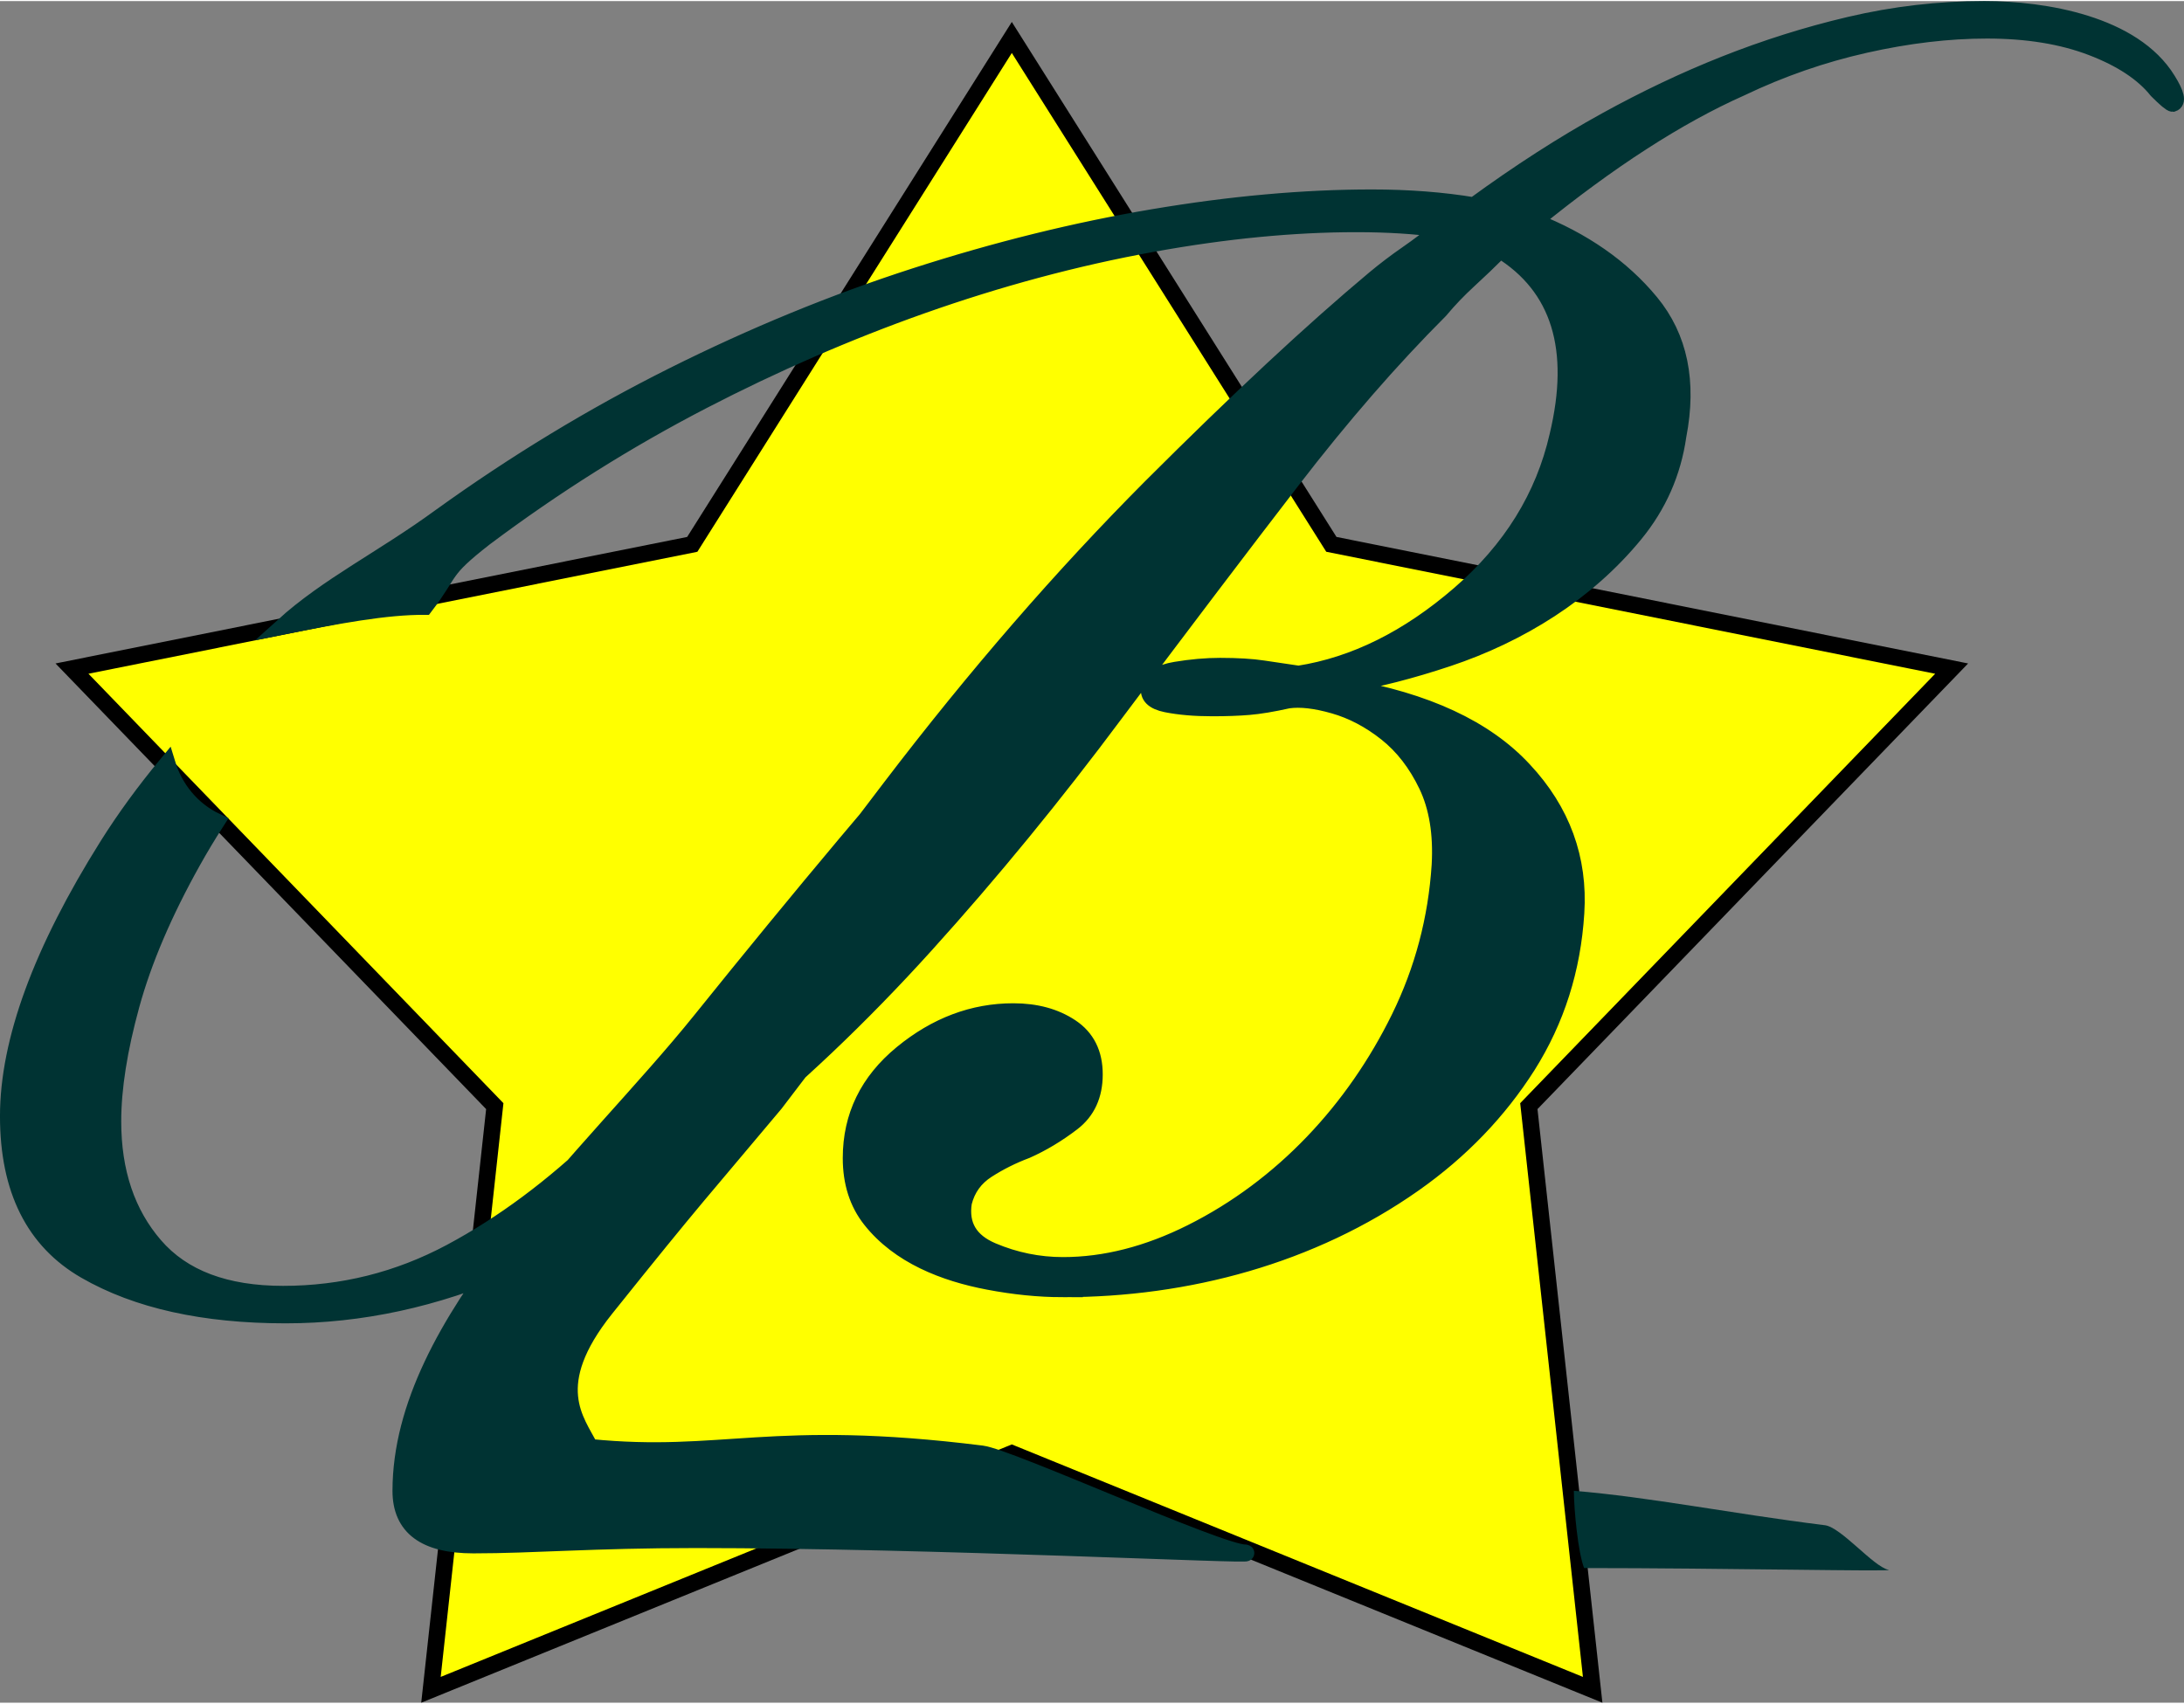
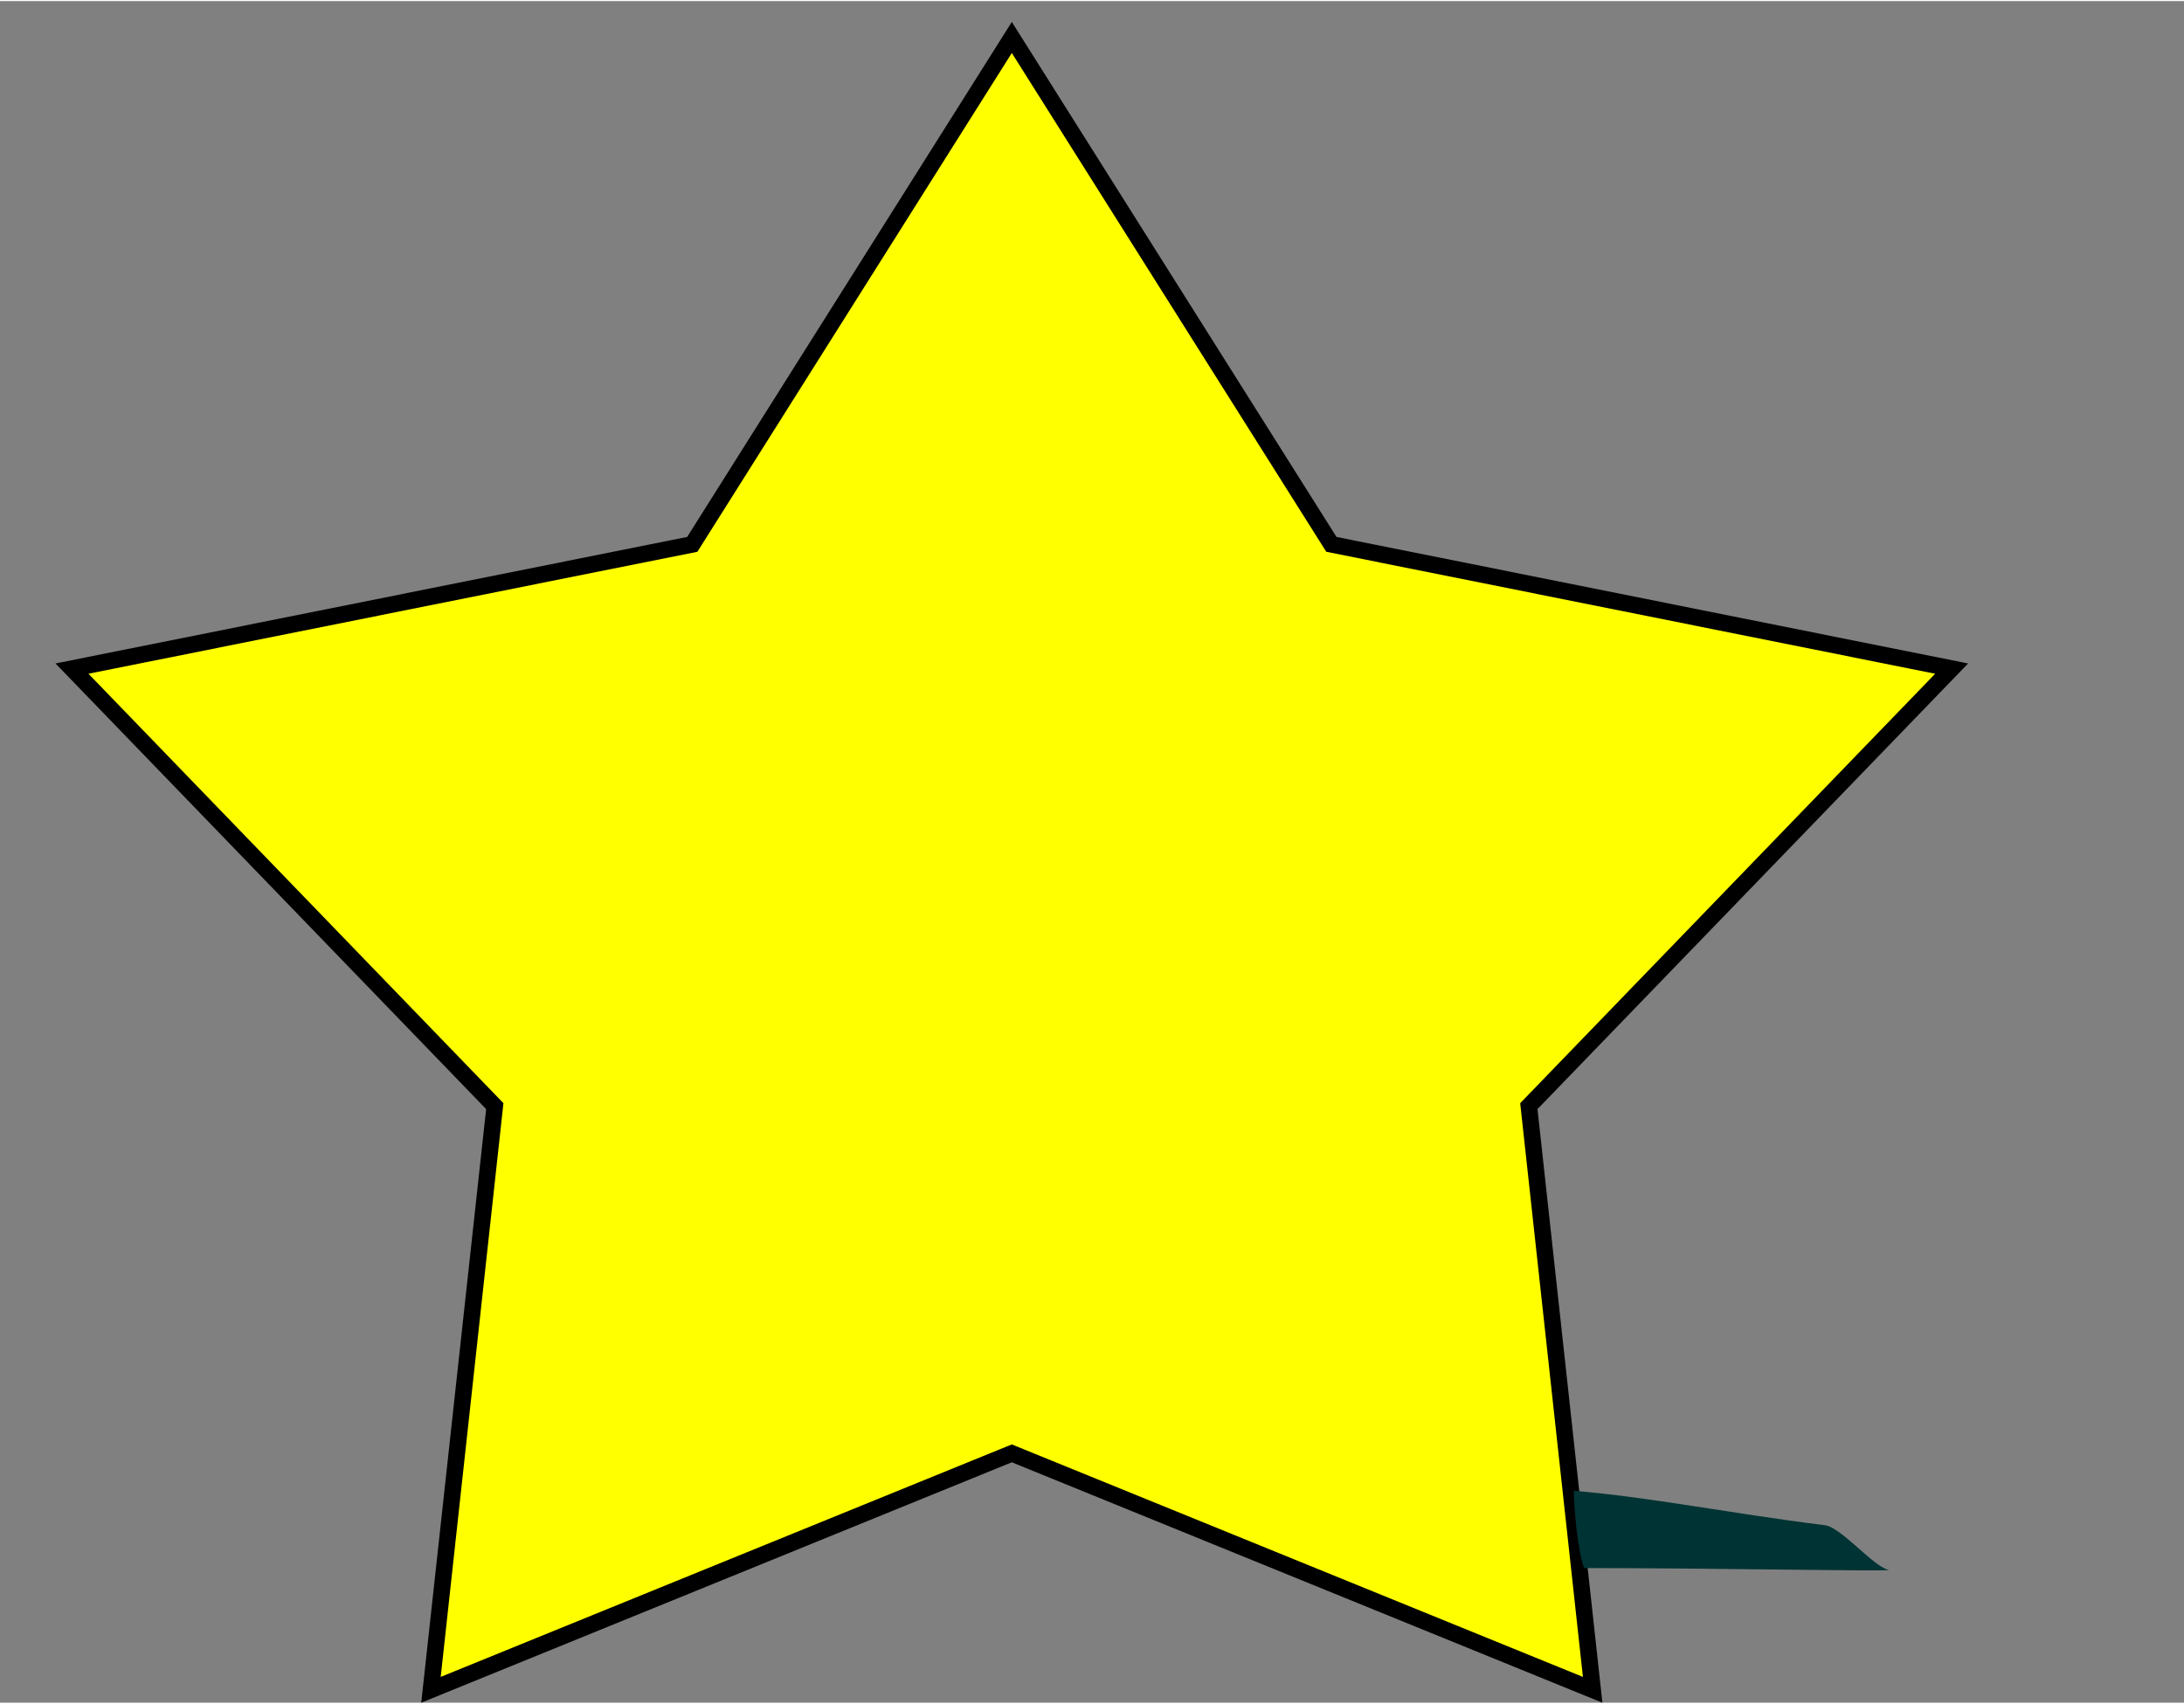
<svg xmlns="http://www.w3.org/2000/svg" xml:space="preserve" width="132px" height="103px" version="1.1" style="shape-rendering:geometricPrecision; text-rendering:geometricPrecision; image-rendering:optimizeQuality; fill-rule:evenodd; clip-rule:evenodd" viewBox="0 0 131.552 102.52">
  <rect x="0" y="0" width="131.552" height="102.52" fill="#808080" stroke="none" />
  <defs>
    <style type="text/css">
   
    .str0 {stroke:black;stroke-width:0.997;stroke-miterlimit:22.926}
    .str1 {stroke:#003333;stroke-width:0.997;stroke-miterlimit:22.926}
    .fil0 {fill:yellow}
    .fil1 {fill:#003333;fill-rule:nonzero}
   
  </style>
  </defs>
  <g id="Слой_x0020_1">
    <polygon class="fil0 str0" points="60.946,2.192 80.194,32.731 117.556,40.217 92.089,66.578 95.933,101.743 60.946,87.497 25.959,101.743 29.803,66.578 4.336,40.217 41.699,32.731 " />
-     <path class="fil1 str1" d="M64.032 77.59c-1.472,0 -2.969,-0.157 -4.493,-0.447 -2.65,-0.502 -5.377,-1.555 -7.094,-3.731 -0.789,-0.998 -1.183,-2.233 -1.183,-3.705 0,-2.522 1.025,-4.624 3.074,-6.306 2.05,-1.681 4.283,-2.522 6.701,-2.522 1.366,0 2.522,0.315 3.468,0.946 0.946,0.63 1.419,1.576 1.419,2.838 0,1.261 -0.447,2.233 -1.34,2.916 -0.893,0.683 -1.813,1.235 -2.759,1.656 -0.841,0.315 -1.629,0.709 -2.365,1.182 -0.736,0.473 -1.209,1.13 -1.419,1.971 -0.21,1.366 0.368,2.338 1.734,2.916 1.367,0.578 2.785,0.867 4.257,0.867 2.522,0 5.097,-0.657 7.725,-1.971 5.517,-2.758 9.829,-7.419 12.533,-12.927 1.419,-2.89 2.234,-5.964 2.444,-9.222 0.105,-1.892 -0.158,-3.495 -0.788,-4.809 -0.631,-1.314 -1.446,-2.365 -2.444,-3.153 -0.999,-0.788 -2.049,-1.34 -3.153,-1.655 -1.104,-0.316 -2.023,-0.421 -2.759,-0.316 -0.946,0.211 -1.734,0.342 -2.364,0.394 -0.631,0.053 -1.367,0.079 -2.208,0.079 -1.051,0 -1.971,-0.079 -2.759,-0.236 -0.788,-0.158 -1.13,-0.499 -1.025,-1.025 0.105,-0.526 0.631,-0.867 1.577,-1.025 0.946,-0.157 1.839,-0.236 2.68,-0.236 1.051,0 1.918,0.053 2.601,0.157 0.683,0.106 1.393,0.21 2.129,0.316 3.363,-0.526 6.595,-2.129 9.695,-4.808 3.101,-2.681 5.072,-5.86 5.912,-9.539 1.261,-5.254 0.105,-8.986 -3.468,-11.193 -0.631,0.631 -1.261,1.235 -1.892,1.813 -0.631,0.578 -1.208,1.182 -1.734,1.813 -2.943,2.943 -5.912,6.359 -8.908,10.247 -2.995,3.889 -6.542,8.566 -10.641,14.032 -3.679,4.939 -7.488,9.59 -11.43,13.952 -3.941,4.361 -7.987,8.198 -12.139,11.508 -4.152,3.311 -8.46,5.939 -12.927,7.883 -4.467,1.944 -8.96,2.916 -13.48,2.916 -4.939,0 -8.96,-0.893 -12.06,-2.68 -3.101,-1.786 -4.651,-4.887 -4.651,-9.301 0,-4.52 1.997,-9.958 5.991,-16.317 1.019,-1.622 2.213,-3.261 3.582,-4.914 0.448,1.48 1.481,2.782 2.97,3.482 -0.512,0.797 -0.988,1.59 -1.428,2.378 -1.735,3.101 -2.969,5.991 -3.705,8.671 -0.736,2.68 -1.104,5.019 -1.104,7.015 0,3.048 0.841,5.545 2.523,7.489 1.681,1.944 4.256,2.916 7.725,2.916 3.573,0 6.937,-0.84 10.09,-2.522 3.152,-1.682 6.174,-3.941 9.064,-6.727 2.891,-2.785 5.755,-6.017 8.592,-9.721 2.838,-3.679 5.781,-7.515 8.829,-11.535 5.15,-6.753 10.379,-12.77 15.686,-18.104 5.308,-5.307 9.801,-9.486 13.48,-12.56 0.63,-0.525 1.287,-1.024 1.97,-1.497 0.684,-0.473 1.34,-0.972 1.971,-1.498 -1.472,-0.21 -3.153,-0.315 -5.045,-0.315 -3.784,0 -7.856,0.394 -12.218,1.182 -9.423,1.703 -18.623,5.066 -27.116,9.459 -4.572,2.365 -8.96,5.124 -13.164,8.277 -2.643,2.063 -1.929,1.954 -3.598,4.137 -2.336,-0.018 -5.318,0.543 -8.555,1.191 2.742,-2.482 5.985,-4.042 9.473,-6.589 4.519,-3.258 9.196,-6.096 14.031,-8.514 4.835,-2.417 9.696,-4.414 14.582,-5.99 4.888,-1.577 9.67,-2.759 14.347,-3.547 4.677,-0.789 9.065,-1.183 13.164,-1.183 2.207,0 4.256,0.158 6.148,0.473 2.733,-1.997 5.387,-3.705 7.962,-5.124 4.668,-2.571 9.466,-4.532 14.661,-5.754 2.681,-0.631 5.387,-0.946 8.119,-0.946 3.634,0 8.964,0.889 11.036,4.257 0.526,0.841 0.63,1.314 0.316,1.418 -0.106,0 -0.421,-0.262 -0.947,-0.788 -0.84,-1.051 -2.154,-1.918 -3.941,-2.601 -1.786,-0.683 -3.888,-1.024 -6.306,-1.024 -2.312,0 -4.756,0.288 -7.331,0.867 -2.575,0.578 -5.071,1.445 -7.488,2.601 -3.784,1.681 -7.935,4.361 -12.455,8.04 2.943,1.156 5.282,2.785 7.016,4.887 1.734,2.102 2.286,4.782 1.655,8.04 -0.315,2.207 -1.182,4.178 -2.601,5.912 -2.901,3.545 -6.952,6.049 -11.272,7.489 -2.207,0.736 -4.257,1.261 -6.148,1.576l0 0.158c4.834,0.841 8.407,2.496 10.72,4.993 2.312,2.469 3.363,5.36 3.153,8.618 -0.211,3.389 -1.183,6.437 -2.917,9.196 -1.734,2.733 -4.02,5.124 -6.858,7.121 -6.15,4.327 -13.651,6.332 -21.125,6.332zm28.771 -63.954c-3.98,1.269 -10.632,9.699 -23.027,24.123 -6.809,7.924 -16.491,19.964 -23.093,28.667 -4.37,5.218 -4.778,5.574 -10.199,12.348 -3.703,4.629 -1.745,6.763 -0.949,8.356 7.963,0.796 10.862,-1.197 23.602,0.394 1.688,0.211 14.298,5.968 15.889,5.969 0.916,0.202 -18.787,-0.789 -33.12,-0.789 -6.185,0 -9.819,0.32 -13.393,0.32 -2.916,0 -4.373,-1.081 -4.373,-3.268 0,-10.225 11.457,-20.128 18.058,-28.335 24.177,-30.057 41.058,-46.431 50.509,-49.23 0.009,0.37 0.036,0.728 0.052,1.046 0.008,0.161 0.024,0.291 0.044,0.399z" />
-     <path class="fil1" d="M94.799 89.753c4.578,0.378 9.36,1.354 15.122,2.074 0.982,0.123 2.907,2.484 3.832,2.688 0.533,0.118 -10.003,-0.107 -18.335,-0.107 -0.369,-0.95 -0.605,-3.459 -0.619,-4.655z" />
+     <path class="fil1" d="M94.799 89.753c4.578,0.378 9.36,1.354 15.122,2.074 0.982,0.123 2.907,2.484 3.832,2.688 0.533,0.118 -10.003,-0.107 -18.335,-0.107 -0.369,-0.95 -0.605,-3.459 -0.619,-4.655" />
  </g>
</svg>